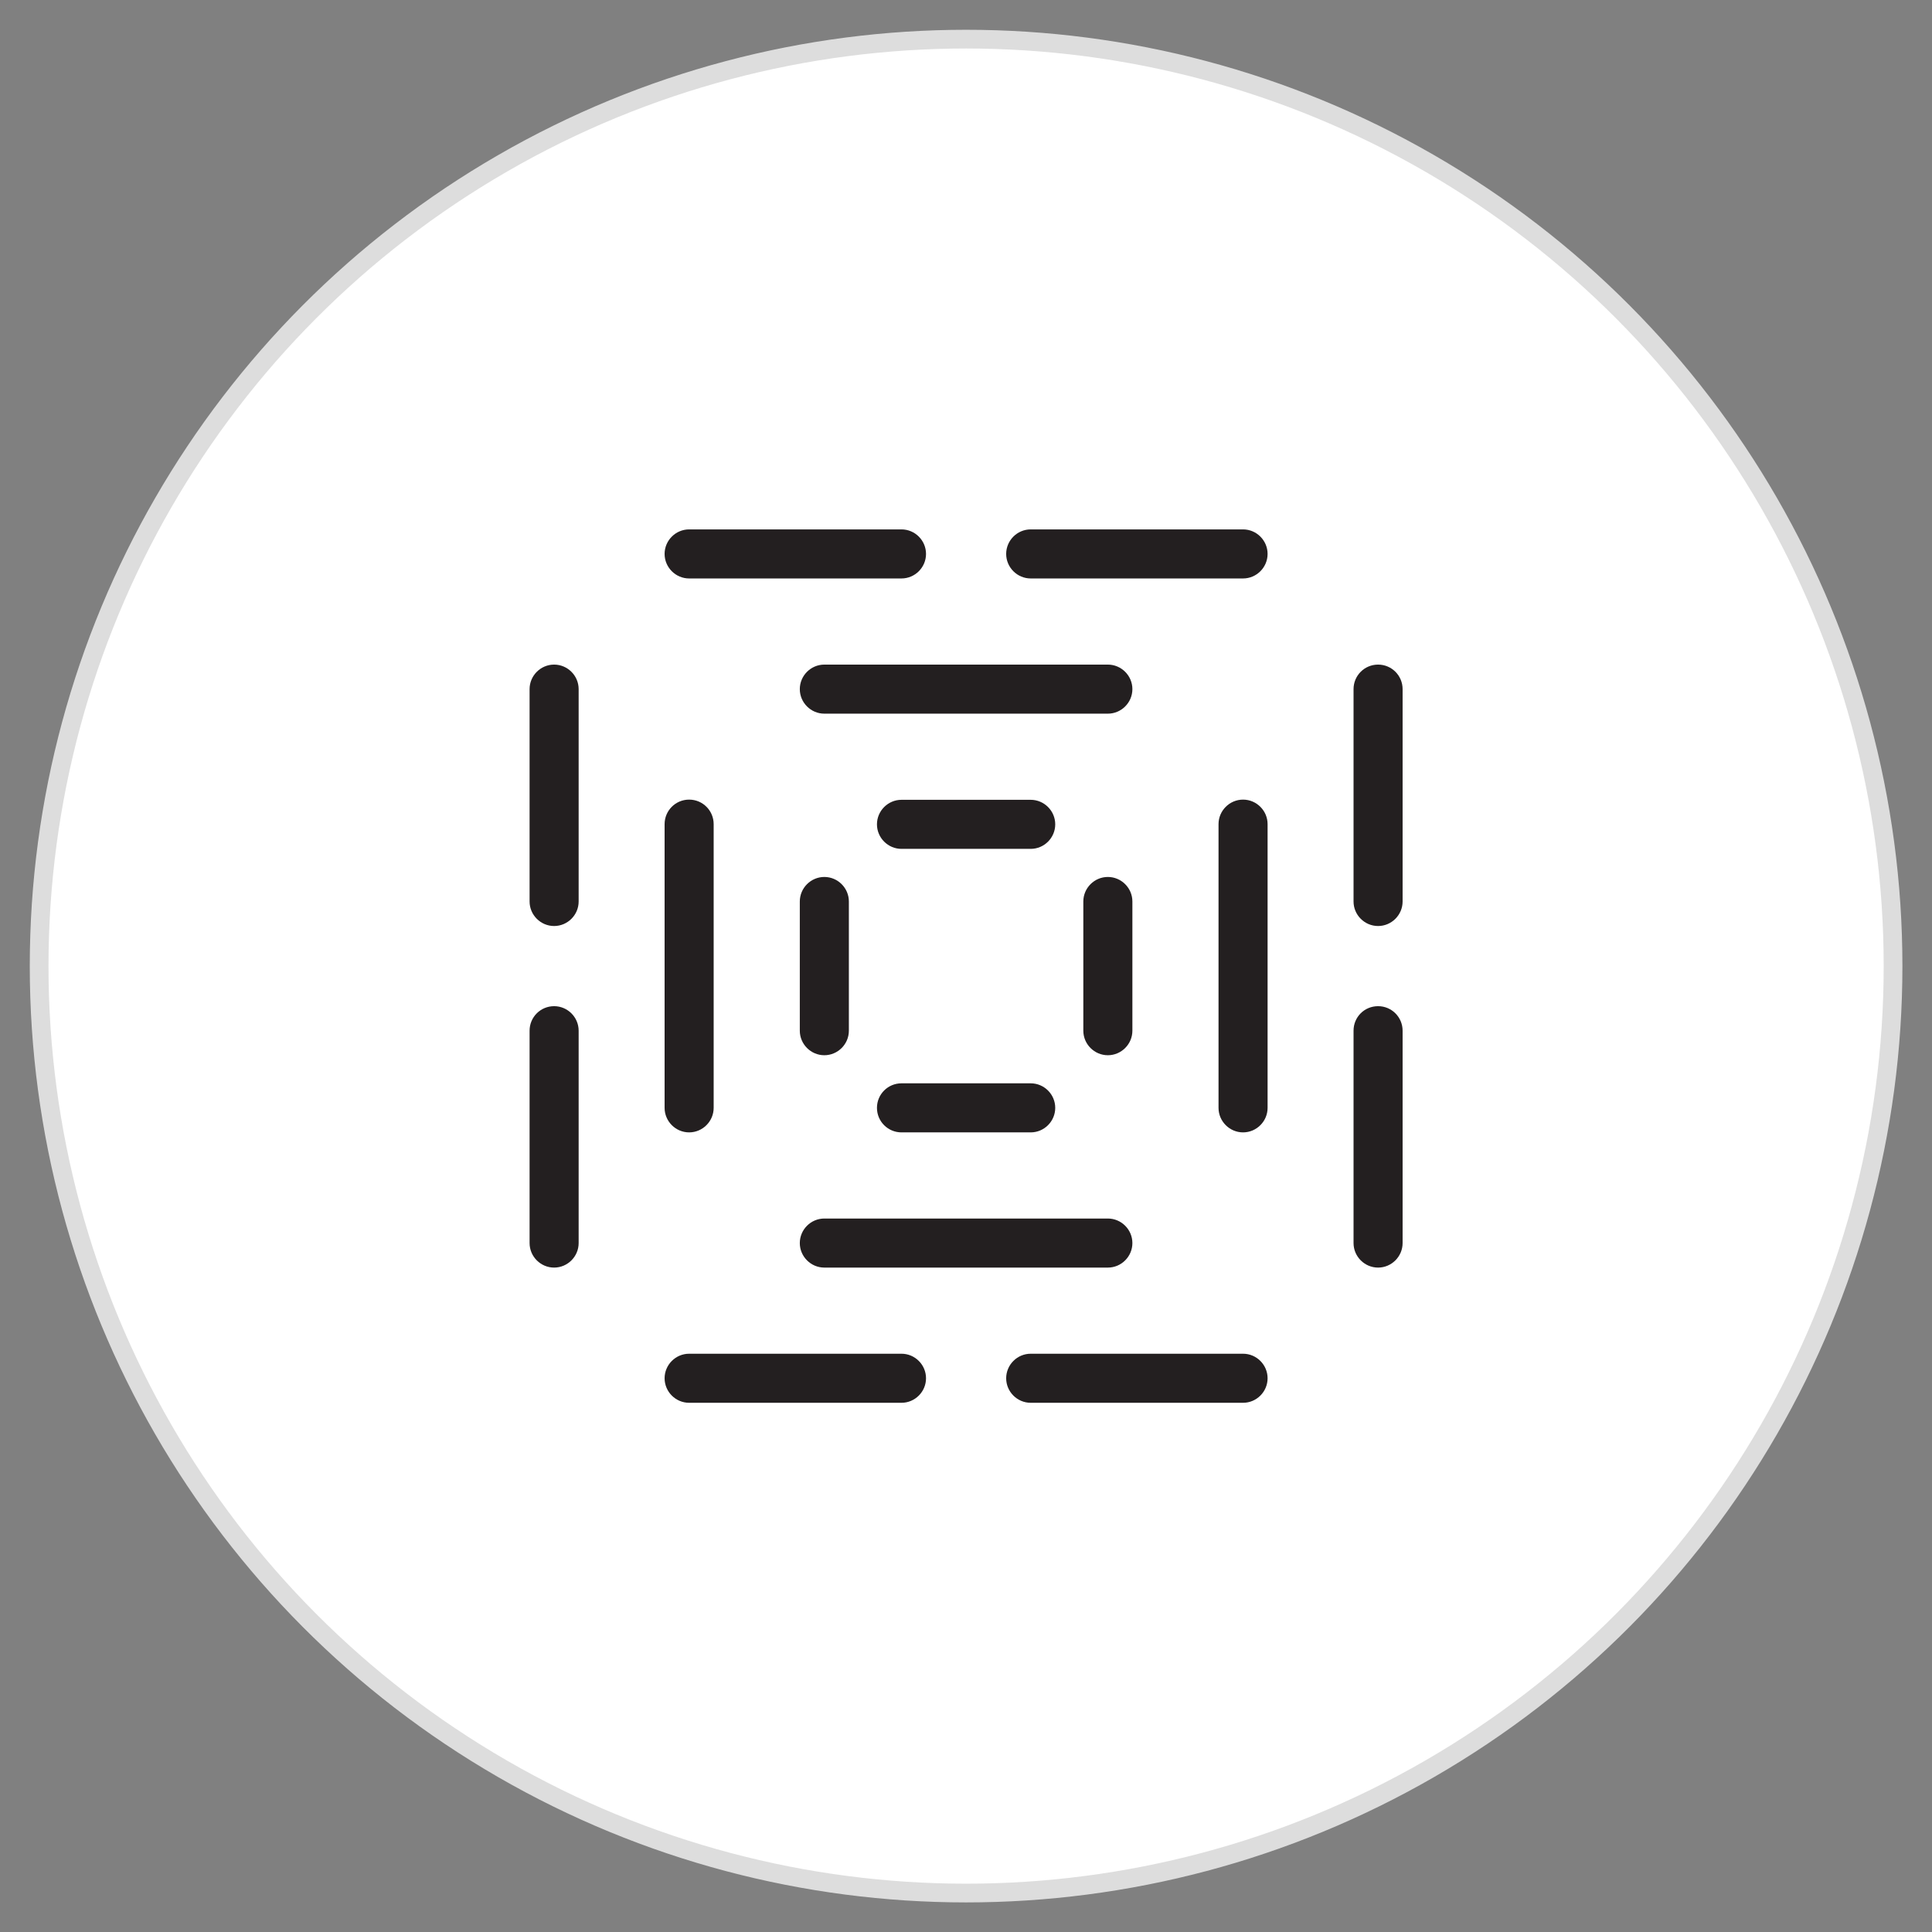
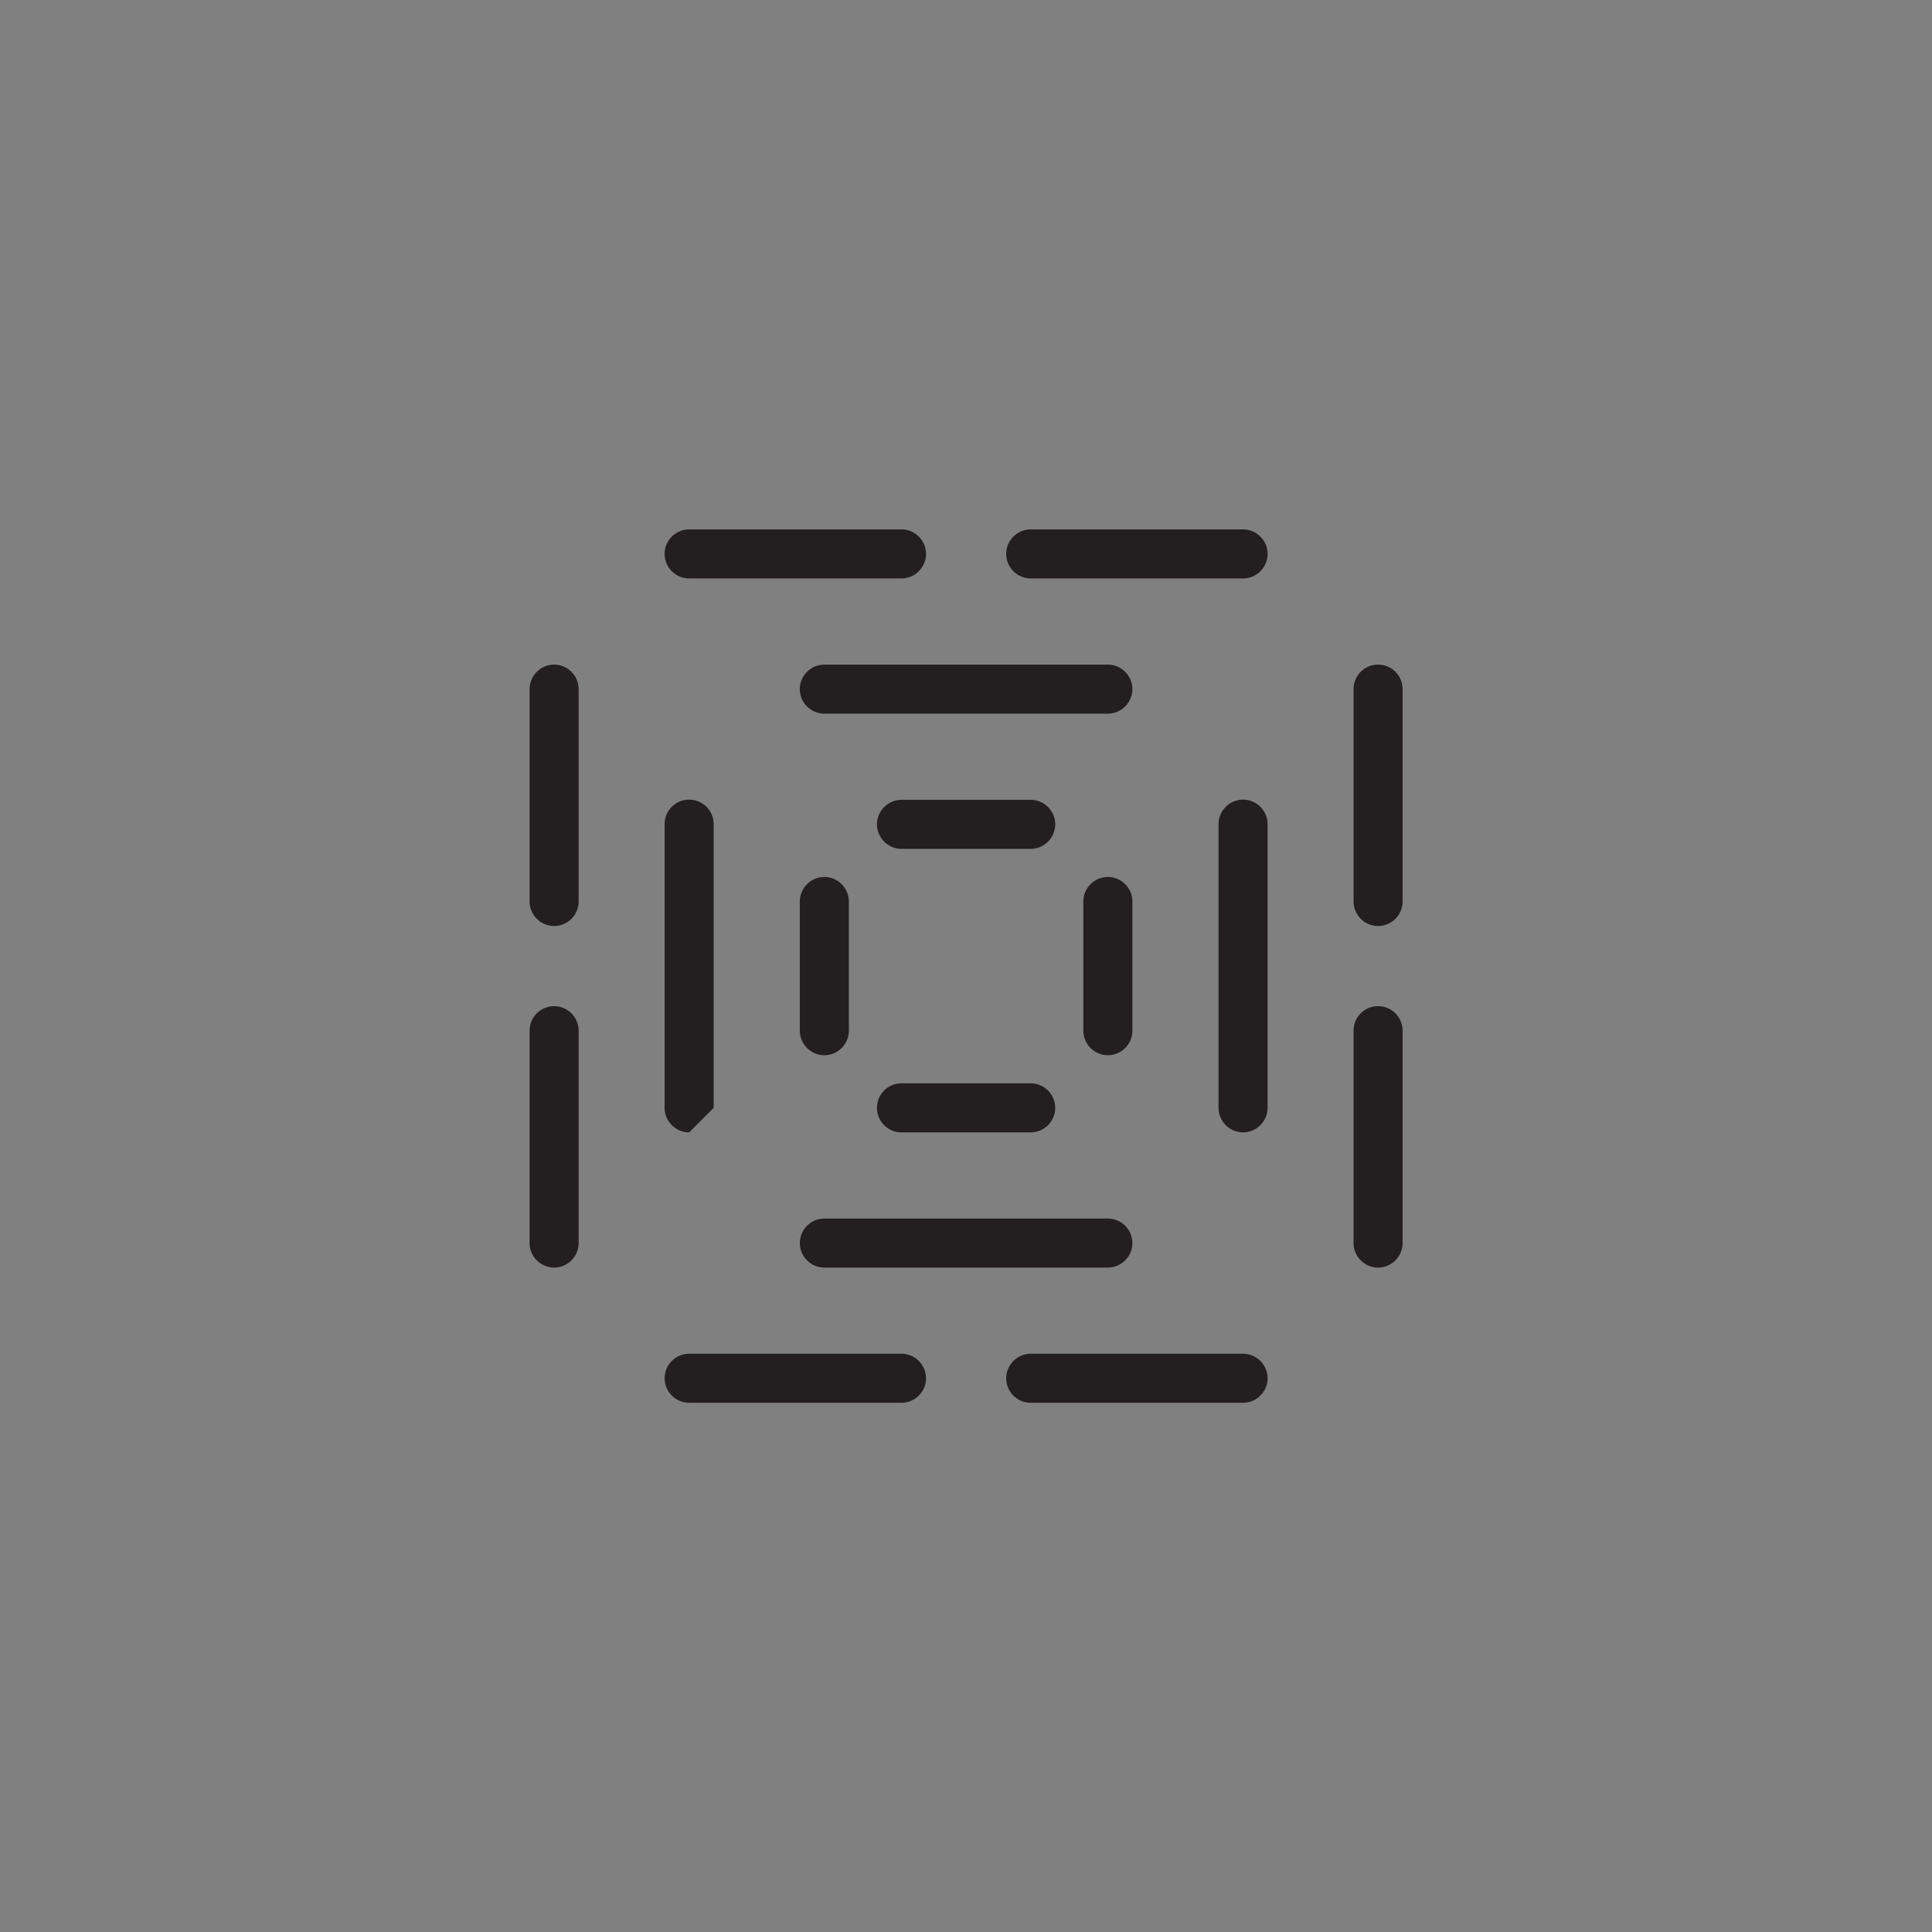
<svg xmlns="http://www.w3.org/2000/svg" id="Layer_1" data-name="Layer 1" viewBox="0 0 103.17 103.17">
  <rect x="0" y="0" width="103.17" height="103.17" fill="#808080" stroke="none" />
  <defs>
    <style>
      .cls-1 {
        fill: #231f20;
        stroke-width: 0px;
      }

      .cls-2 {
        fill: #fff;
        stroke: #ddd;
      }
    </style>
  </defs>
-   <circle class="cls-2" cx="51.59" cy="51.59" r="49.5" />
-   <path class="cls-1" d="M44.02,56.35c-.72,0-1.31-.59-1.31-1.31v-6.9c0-.72.59-1.31,1.31-1.31s1.31.59,1.31,1.31v6.9c0,.72-.59,1.31-1.31,1.31M60.47,55.04v-6.9c0-.72-.59-1.31-1.31-1.31s-1.31.59-1.31,1.31v6.9c0,.72.59,1.31,1.31,1.31s1.31-.59,1.31-1.31M74.9,48.14v-11.34c0-.72-.58-1.31-1.31-1.31s-1.31.59-1.31,1.31v11.34c0,.72.59,1.31,1.31,1.31s1.31-.59,1.31-1.31M74.9,66.38v-11.34c0-.72-.58-1.31-1.31-1.31s-1.31.58-1.31,1.31v11.34c0,.72.59,1.31,1.31,1.31s1.31-.59,1.31-1.31M30.9,48.14v-11.34c0-.72-.59-1.31-1.31-1.31s-1.31.59-1.31,1.31v11.34c0,.72.59,1.31,1.31,1.31s1.31-.59,1.31-1.31M30.9,66.38v-11.34c0-.72-.59-1.31-1.31-1.31s-1.31.58-1.31,1.31v11.34c0,.72.59,1.31,1.31,1.31s1.31-.59,1.31-1.31M67.69,29.58c0-.72-.59-1.31-1.31-1.31h-11.34c-.72,0-1.31.59-1.31,1.31s.59,1.31,1.31,1.31h11.34c.72,0,1.31-.59,1.31-1.31M49.45,29.58c0-.72-.59-1.31-1.31-1.31h-11.34c-.72,0-1.31.59-1.31,1.31s.59,1.31,1.31,1.31h11.34c.72,0,1.31-.59,1.31-1.31M67.69,59.16v-15.15c0-.72-.59-1.31-1.31-1.31s-1.31.59-1.31,1.31v15.15c0,.72.59,1.31,1.31,1.31s1.31-.59,1.31-1.31M38.11,59.16v-15.15c0-.72-.58-1.31-1.31-1.31s-1.31.59-1.31,1.31v15.15c0,.72.59,1.31,1.31,1.31s1.31-.59,1.31-1.31M60.47,66.38c0-.72-.59-1.31-1.31-1.31h-15.14c-.72,0-1.31.59-1.31,1.31s.59,1.31,1.31,1.31h15.14c.72,0,1.31-.59,1.31-1.31M60.47,36.8c0-.72-.59-1.31-1.31-1.31h-15.14c-.72,0-1.31.59-1.31,1.31s.59,1.31,1.31,1.31h15.14c.72,0,1.31-.59,1.31-1.31M56.35,44.02c0-.72-.59-1.31-1.31-1.31h-6.9c-.72,0-1.31.59-1.31,1.31s.59,1.31,1.31,1.31h6.9c.72,0,1.31-.59,1.31-1.31M56.35,59.16c0-.72-.59-1.31-1.31-1.31h-6.9c-.72,0-1.31.58-1.31,1.31s.59,1.31,1.31,1.31h6.9c.72,0,1.31-.59,1.31-1.31M67.69,73.6c0-.72-.59-1.31-1.31-1.31h-11.34c-.72,0-1.31.59-1.31,1.31s.59,1.31,1.31,1.31h11.34c.72,0,1.31-.59,1.31-1.31M49.45,73.6c0-.72-.59-1.31-1.31-1.31h-11.34c-.72,0-1.31.59-1.31,1.31s.59,1.31,1.31,1.31h11.34c.72,0,1.31-.59,1.31-1.31" />
+   <path class="cls-1" d="M44.02,56.35c-.72,0-1.31-.59-1.31-1.31v-6.9c0-.72.59-1.31,1.31-1.31s1.31.59,1.31,1.31v6.9c0,.72-.59,1.31-1.31,1.31M60.47,55.04v-6.9c0-.72-.59-1.31-1.31-1.31s-1.31.59-1.31,1.31v6.9c0,.72.59,1.31,1.31,1.31s1.31-.59,1.31-1.31M74.9,48.14v-11.34c0-.72-.58-1.31-1.31-1.31s-1.31.59-1.31,1.31v11.34c0,.72.59,1.31,1.31,1.31s1.31-.59,1.31-1.31M74.9,66.38v-11.34c0-.72-.58-1.31-1.31-1.31s-1.31.58-1.31,1.31v11.34c0,.72.59,1.31,1.31,1.31s1.31-.59,1.31-1.31M30.9,48.14v-11.34c0-.72-.59-1.31-1.31-1.31s-1.31.59-1.31,1.31v11.34c0,.72.59,1.31,1.31,1.31s1.31-.59,1.31-1.31M30.9,66.38v-11.34c0-.72-.59-1.31-1.31-1.31s-1.31.58-1.31,1.31v11.34c0,.72.59,1.31,1.31,1.31s1.31-.59,1.31-1.31M67.69,29.58c0-.72-.59-1.31-1.31-1.31h-11.34c-.72,0-1.31.59-1.31,1.31s.59,1.31,1.31,1.31h11.34c.72,0,1.31-.59,1.31-1.31M49.45,29.58c0-.72-.59-1.31-1.31-1.31h-11.34c-.72,0-1.31.59-1.31,1.31s.59,1.31,1.31,1.31h11.34c.72,0,1.31-.59,1.31-1.31M67.69,59.16v-15.15c0-.72-.59-1.31-1.31-1.31s-1.31.59-1.31,1.31v15.15c0,.72.59,1.31,1.31,1.31s1.31-.59,1.31-1.31M38.11,59.16v-15.15c0-.72-.58-1.31-1.31-1.31s-1.31.59-1.31,1.31v15.15c0,.72.59,1.31,1.31,1.31M60.47,66.38c0-.72-.59-1.31-1.31-1.31h-15.14c-.72,0-1.31.59-1.31,1.31s.59,1.31,1.31,1.31h15.14c.72,0,1.31-.59,1.31-1.31M60.47,36.8c0-.72-.59-1.31-1.31-1.31h-15.14c-.72,0-1.31.59-1.31,1.31s.59,1.31,1.31,1.31h15.14c.72,0,1.31-.59,1.31-1.31M56.35,44.02c0-.72-.59-1.31-1.31-1.31h-6.9c-.72,0-1.31.59-1.31,1.31s.59,1.31,1.31,1.31h6.9c.72,0,1.31-.59,1.31-1.31M56.35,59.16c0-.72-.59-1.31-1.31-1.31h-6.9c-.72,0-1.31.58-1.31,1.31s.59,1.31,1.31,1.31h6.9c.72,0,1.31-.59,1.31-1.31M67.69,73.6c0-.72-.59-1.31-1.31-1.31h-11.34c-.72,0-1.31.59-1.31,1.31s.59,1.31,1.31,1.31h11.34c.72,0,1.31-.59,1.31-1.31M49.45,73.6c0-.72-.59-1.31-1.31-1.31h-11.34c-.72,0-1.31.59-1.31,1.31s.59,1.31,1.31,1.31h11.34c.72,0,1.31-.59,1.31-1.31" />
</svg>